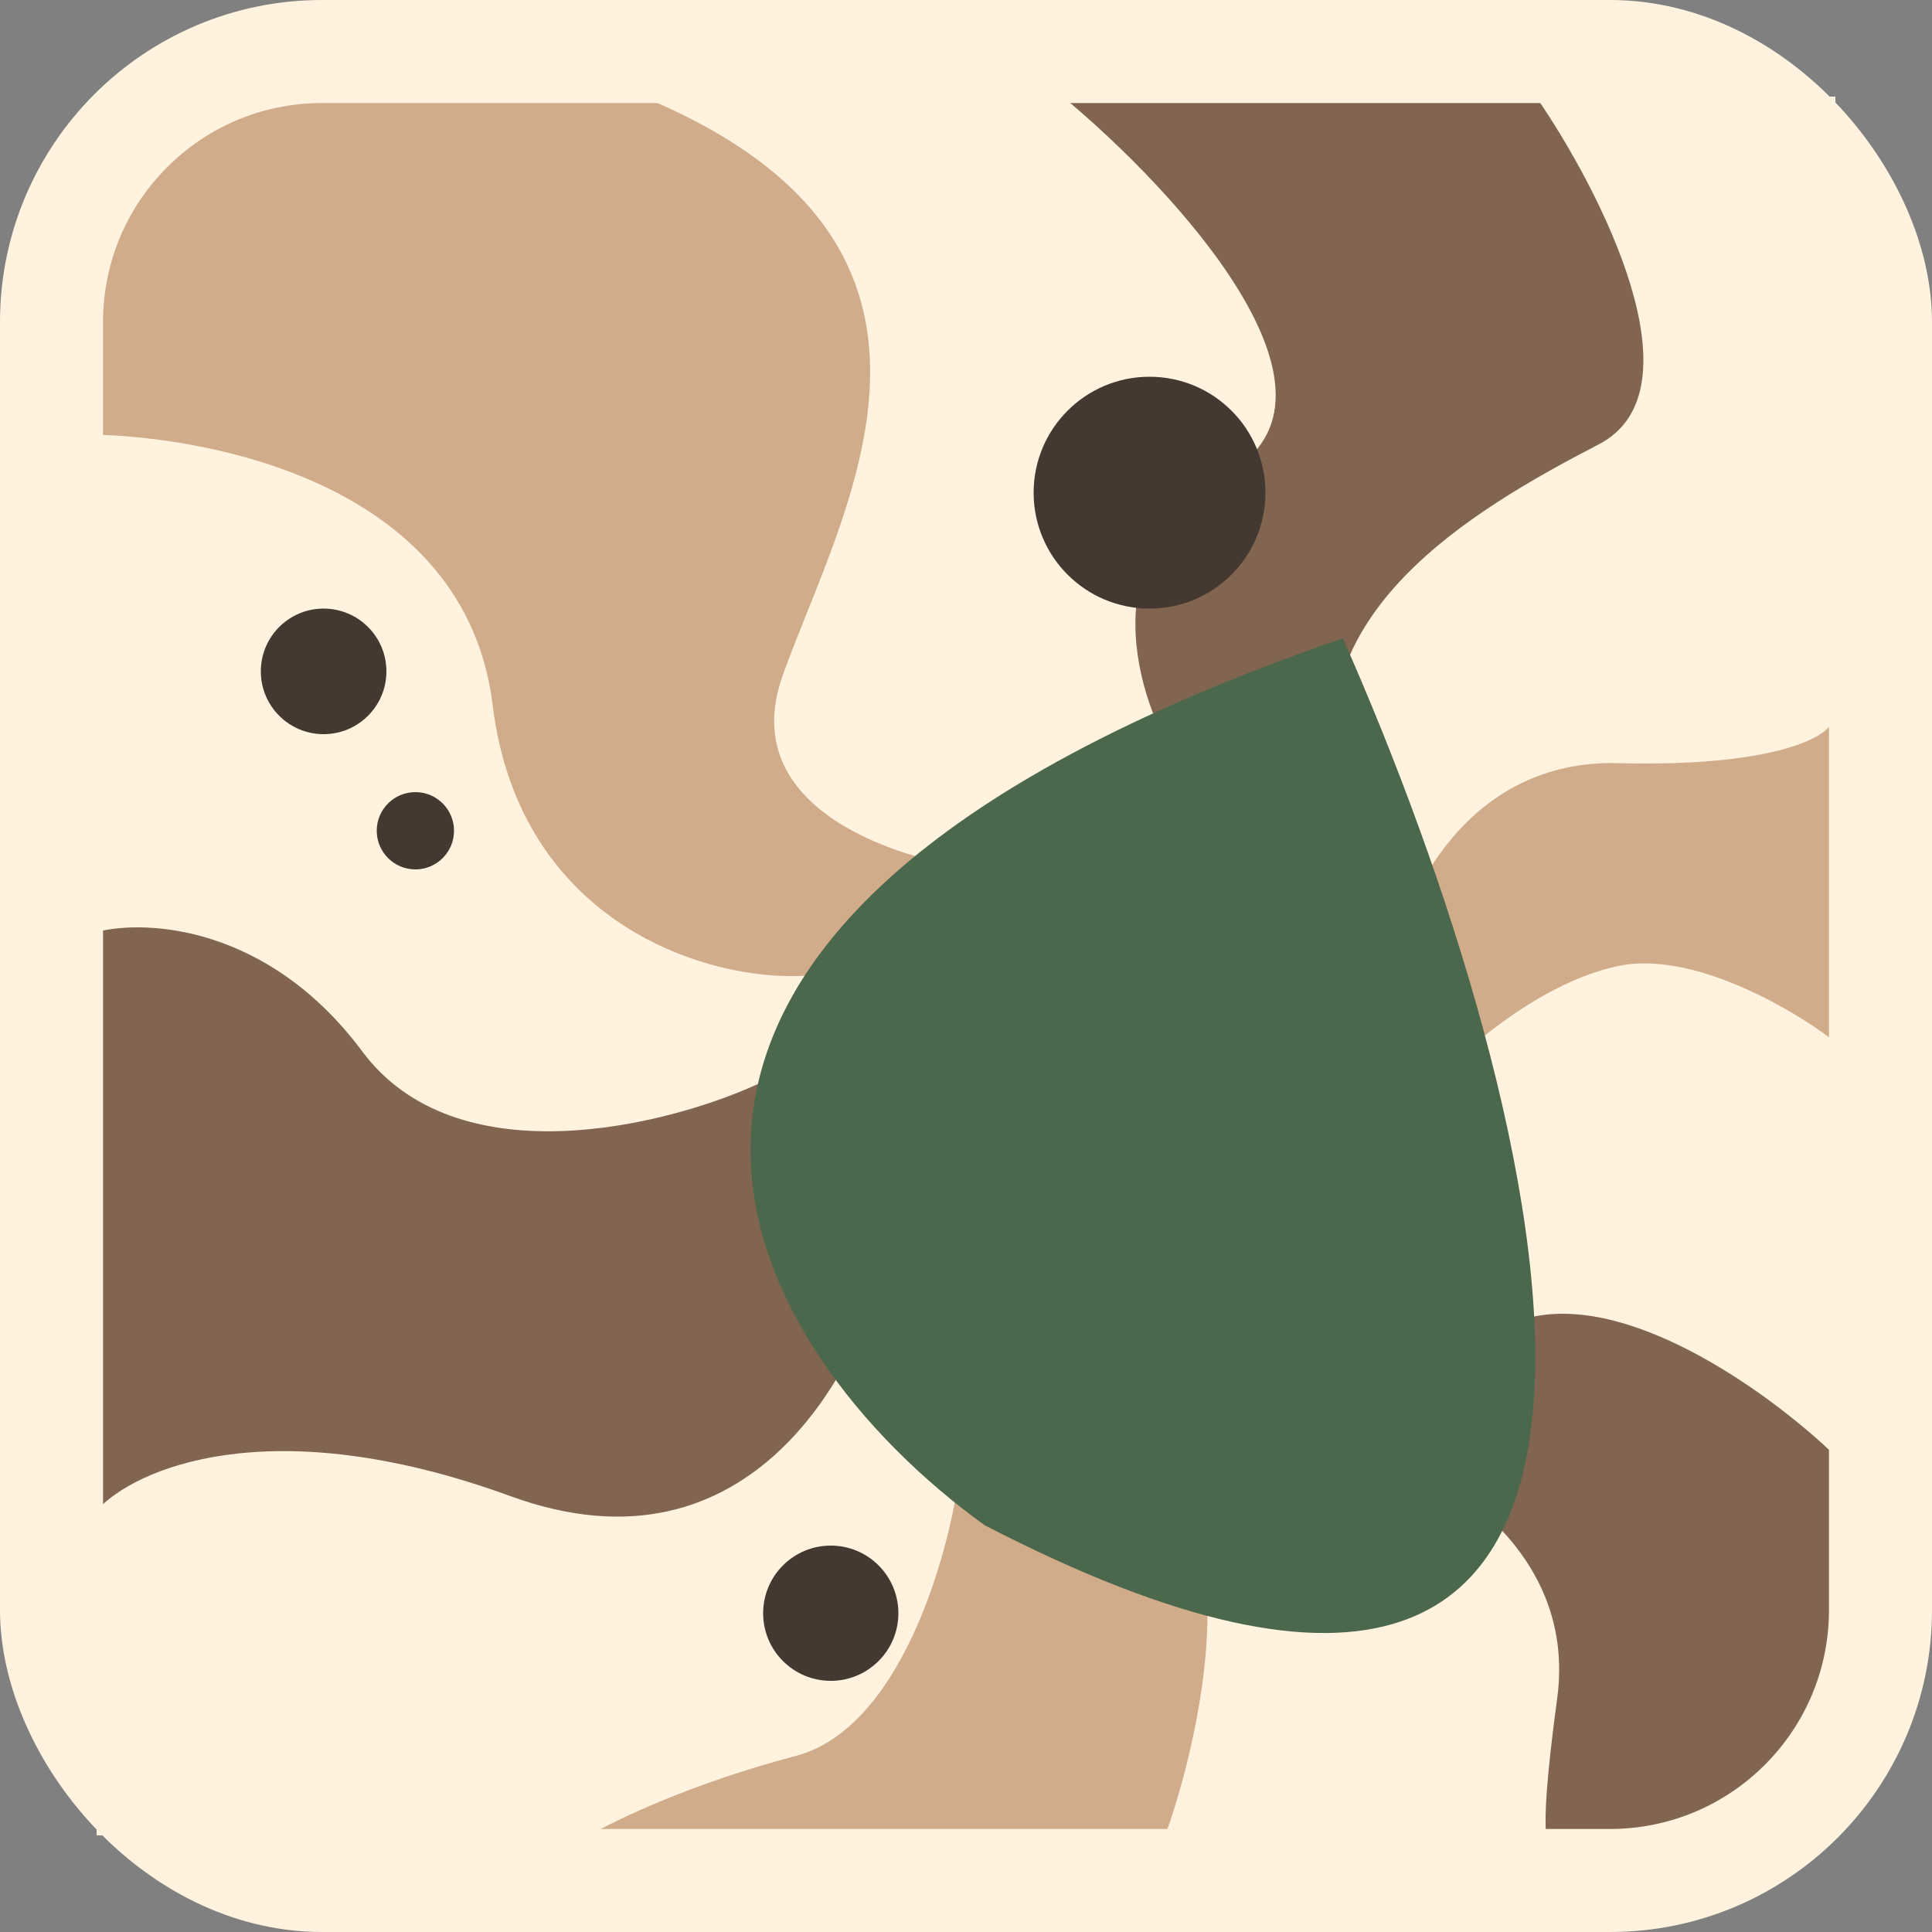
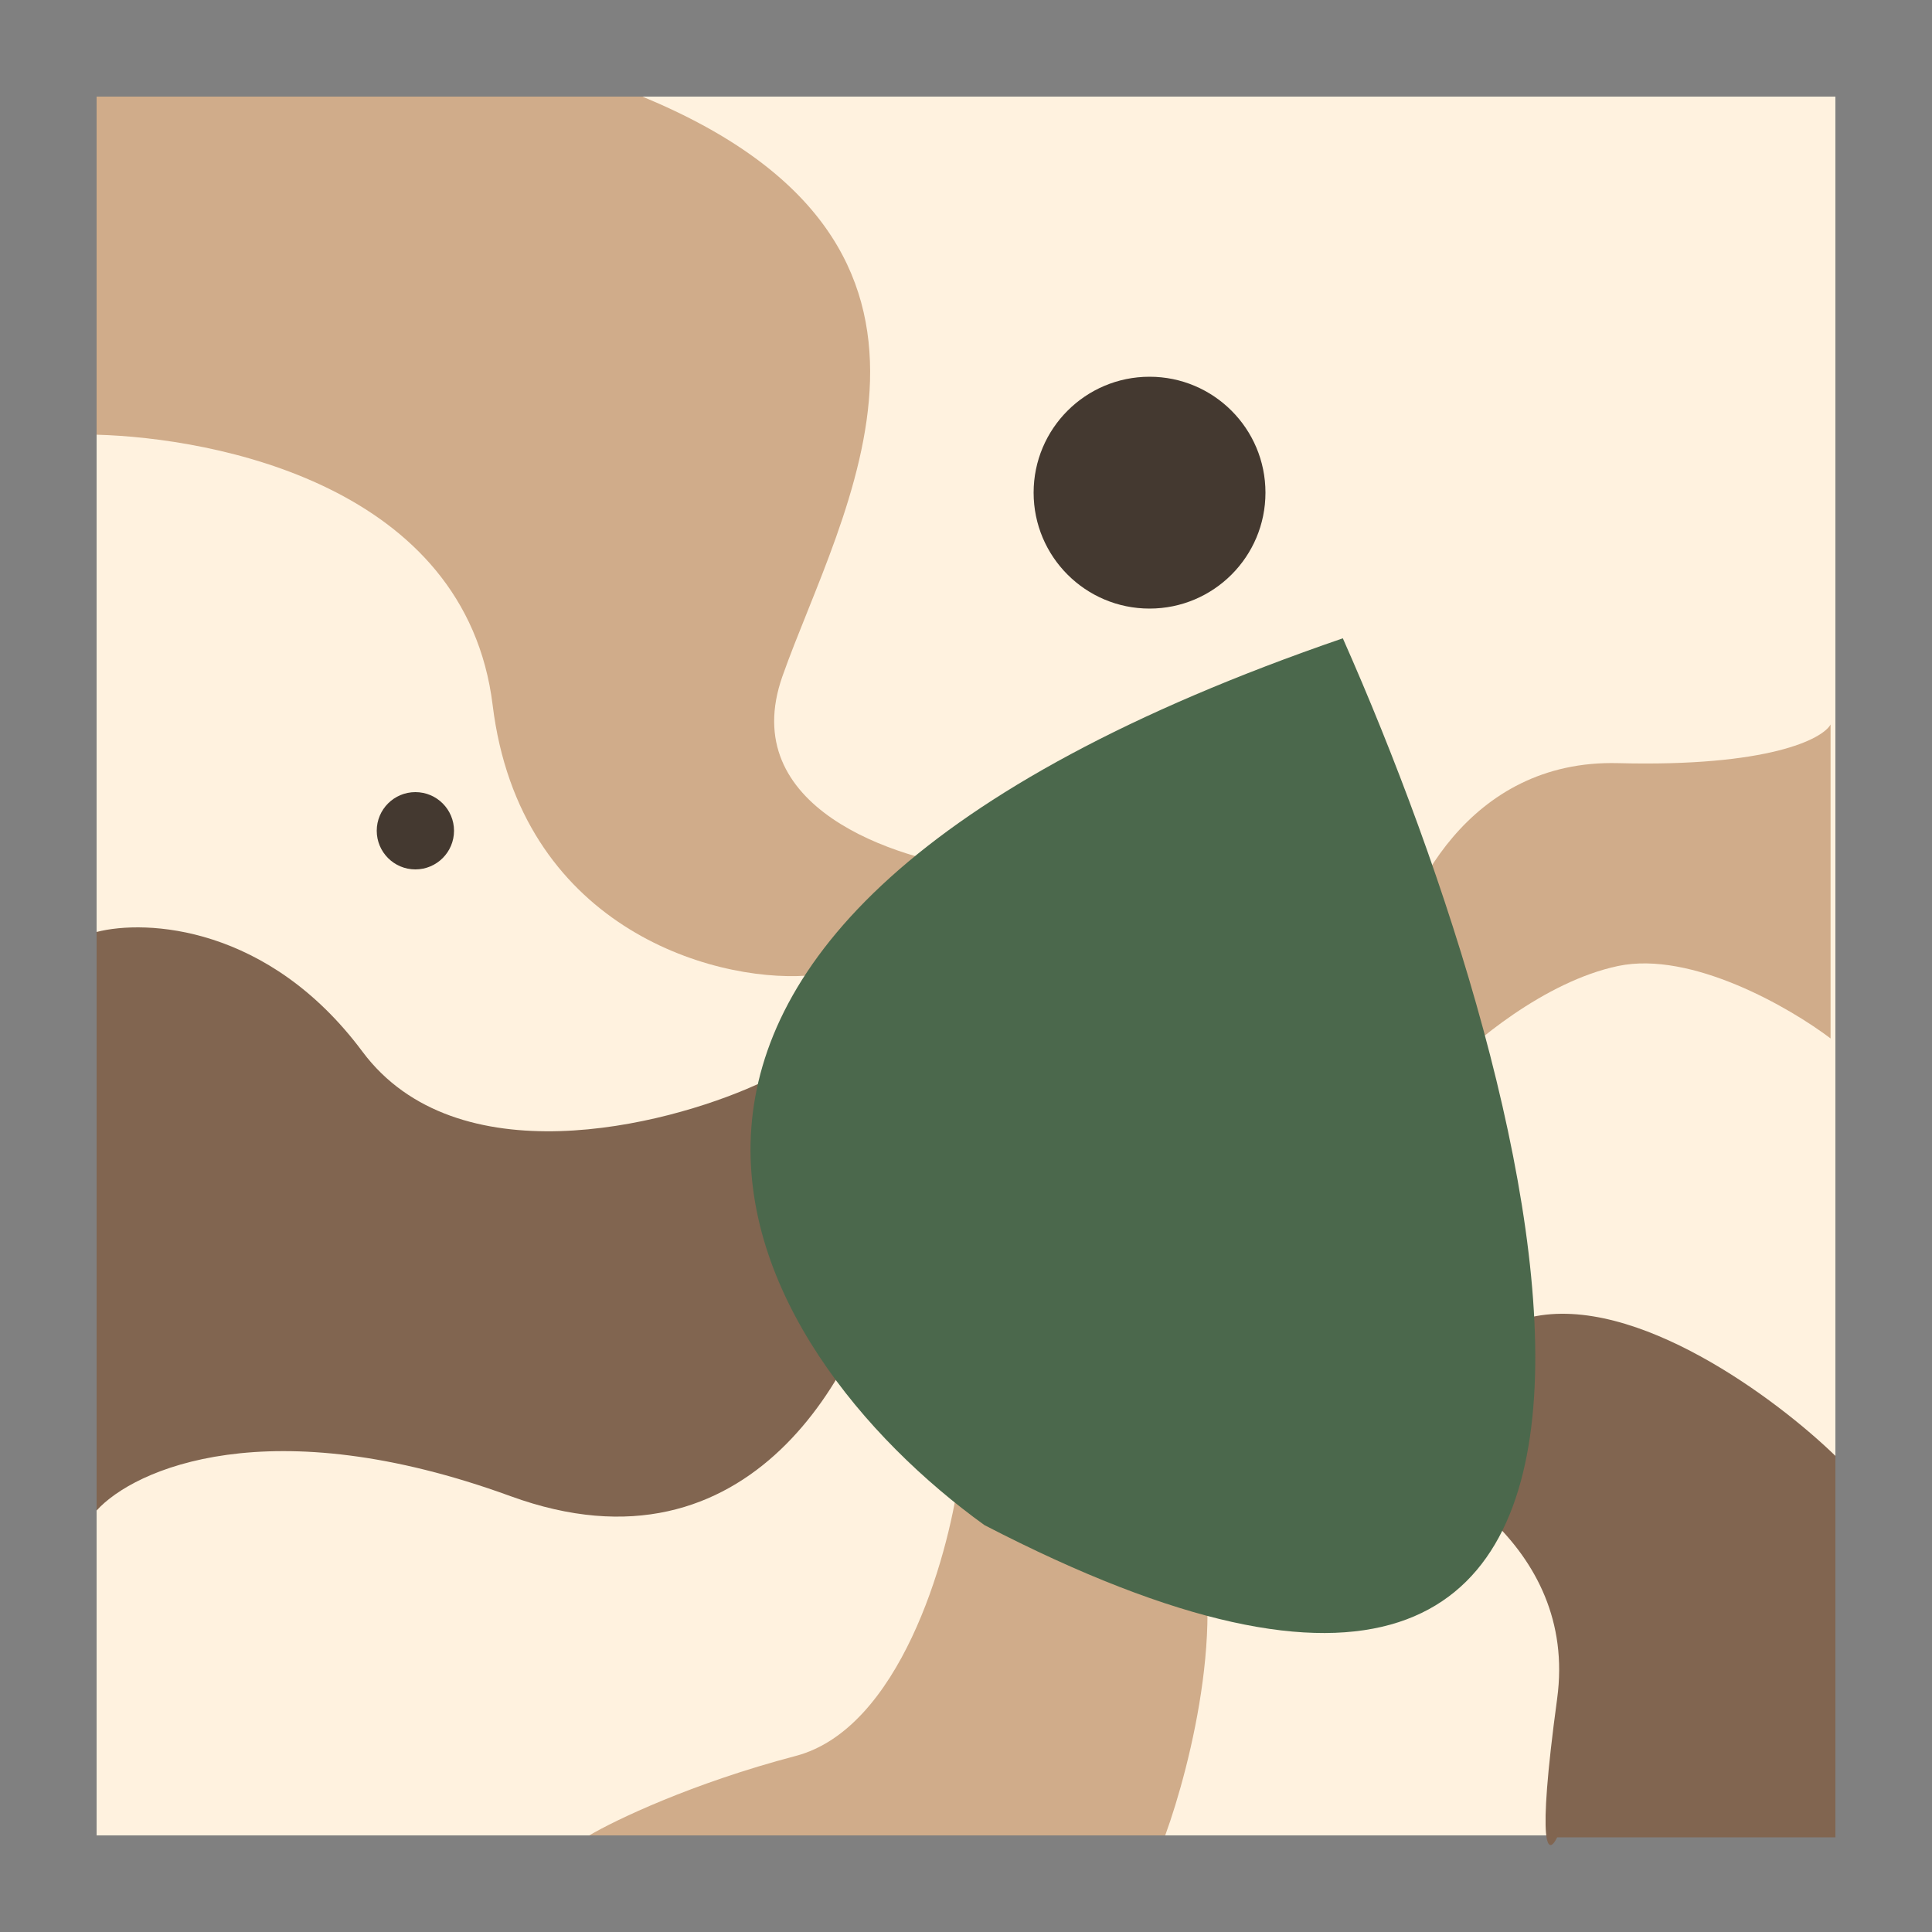
<svg xmlns="http://www.w3.org/2000/svg" width="150" height="150" viewBox="0 0 150 150" fill="none">
  <rect x="0" y="0" width="150" height="150" fill="#808080" stroke="none" />
  <rect x="7.5" y="7.5" width="135" height="135" fill="#FFF2DF" />
-   <path d="M95.25 36.75C84.45 42.75 88.375 54.625 91.5 59.25L103.875 61.125C100.875 47.625 114 39.75 124.125 34.5C132.225 30.3 124.25 14.75 119.25 7.5H82.5C91.25 14.75 106.05 30.75 95.25 36.75Z" fill="#816550" />
  <path d="M125.625 59.25C113.925 58.95 109 69.625 108 75L112.125 83.25C114.25 81 119.925 76.2 125.625 75C131.325 73.8 139 78.25 142.125 80.625V56.25C141.5 57.375 137.325 59.55 125.625 59.25Z" fill="#D0AC8A" />
  <path d="M60.75 52.5C57.15 62.7 69.5 66.75 76.125 67.5L62.625 75.75C55.125 76.25 40.35 71.85 38.25 54.75C36.15 37.65 16.625 34 7.5 33.75V7.5H49.875C78 19.125 65.25 39.75 60.75 52.5Z" fill="#D0AC8A" />
  <path d="M28.132 81.638C35.433 91.439 51.542 87.454 58.684 84.237L61.461 83.123L69 96.859C67.016 106.139 58.367 122.993 39.639 116.162C20.911 109.332 10.41 114.059 7.5 117.276V72.358C11.335 71.368 20.832 71.838 28.132 81.638Z" fill="#816550" />
  <path d="M61.773 136.333C69.822 134.219 73.573 121.063 74.442 114.75L92.329 117.393C95.608 124.44 92.453 137.067 90.466 142.5H45.75C47.737 141.325 53.724 138.448 61.773 136.333Z" fill="#D0AC8A" />
  <path d="M120.897 131.881C122.527 119.881 110.978 113.547 105 111.88C106.223 109.444 110.707 104.111 118.859 102.265C127.011 100.419 138.016 108.675 142.5 113.034V142.65H120.897C120.217 144.06 119.266 143.881 120.897 131.881Z" fill="#816550" />
  <path d="M76.432 118.409C57.871 105.028 37.451 72.523 104.257 49.558C120.221 85.576 137.005 149.771 76.432 118.409Z" fill="#4B684C" />
-   <circle cx="25.125" cy="52.125" r="4.875" fill="#443930" />
  <circle cx="32.25" cy="64.5" r="3" fill="#443930" />
  <circle cx="89.25" cy="38.25" r="9" fill="#443930" />
-   <circle cx="64.5" cy="125.25" r="5.25" fill="#443930" />
-   <rect x="4" y="4" width="142" height="142" rx="21" stroke="#FFF2DF" stroke-width="8" />
</svg>